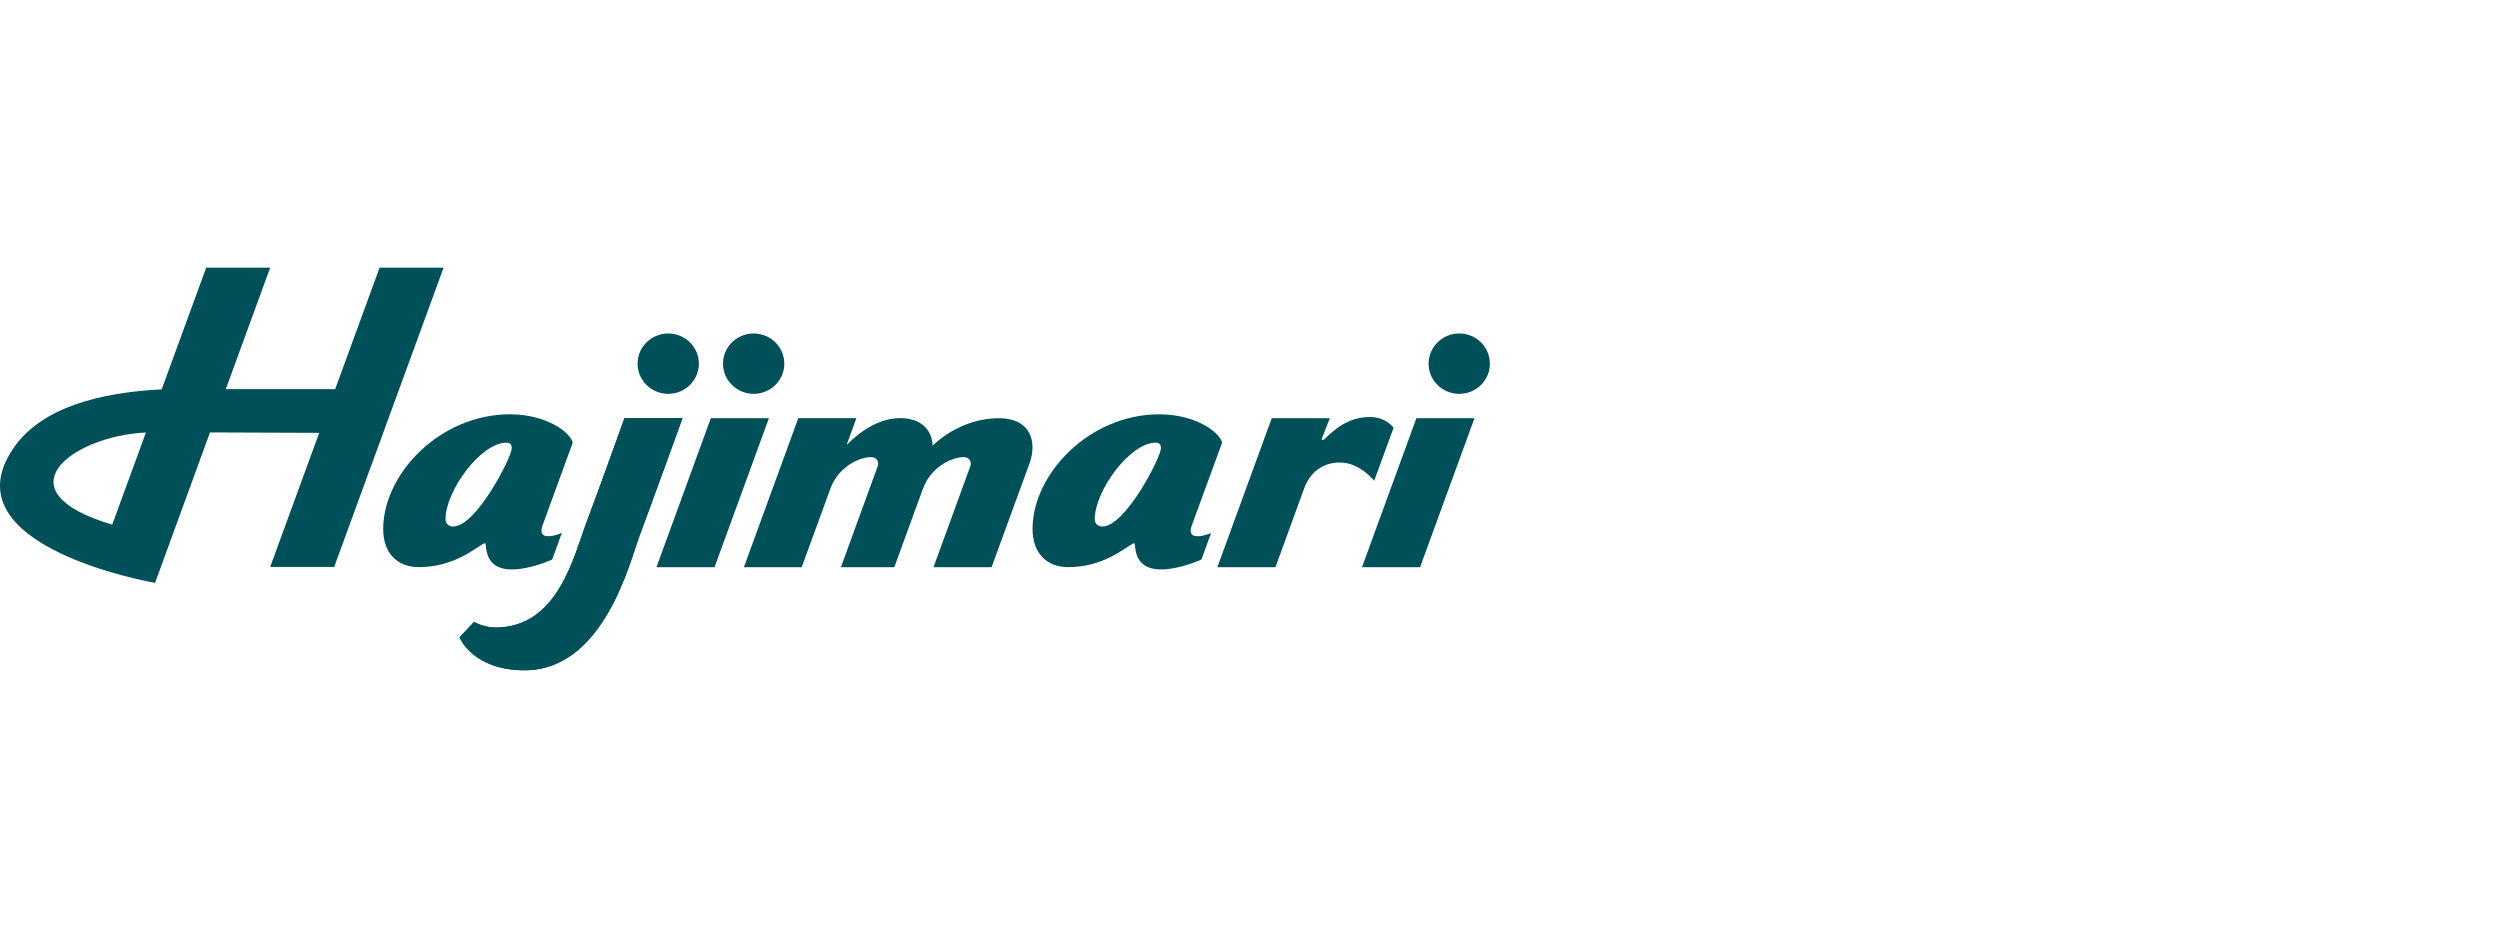
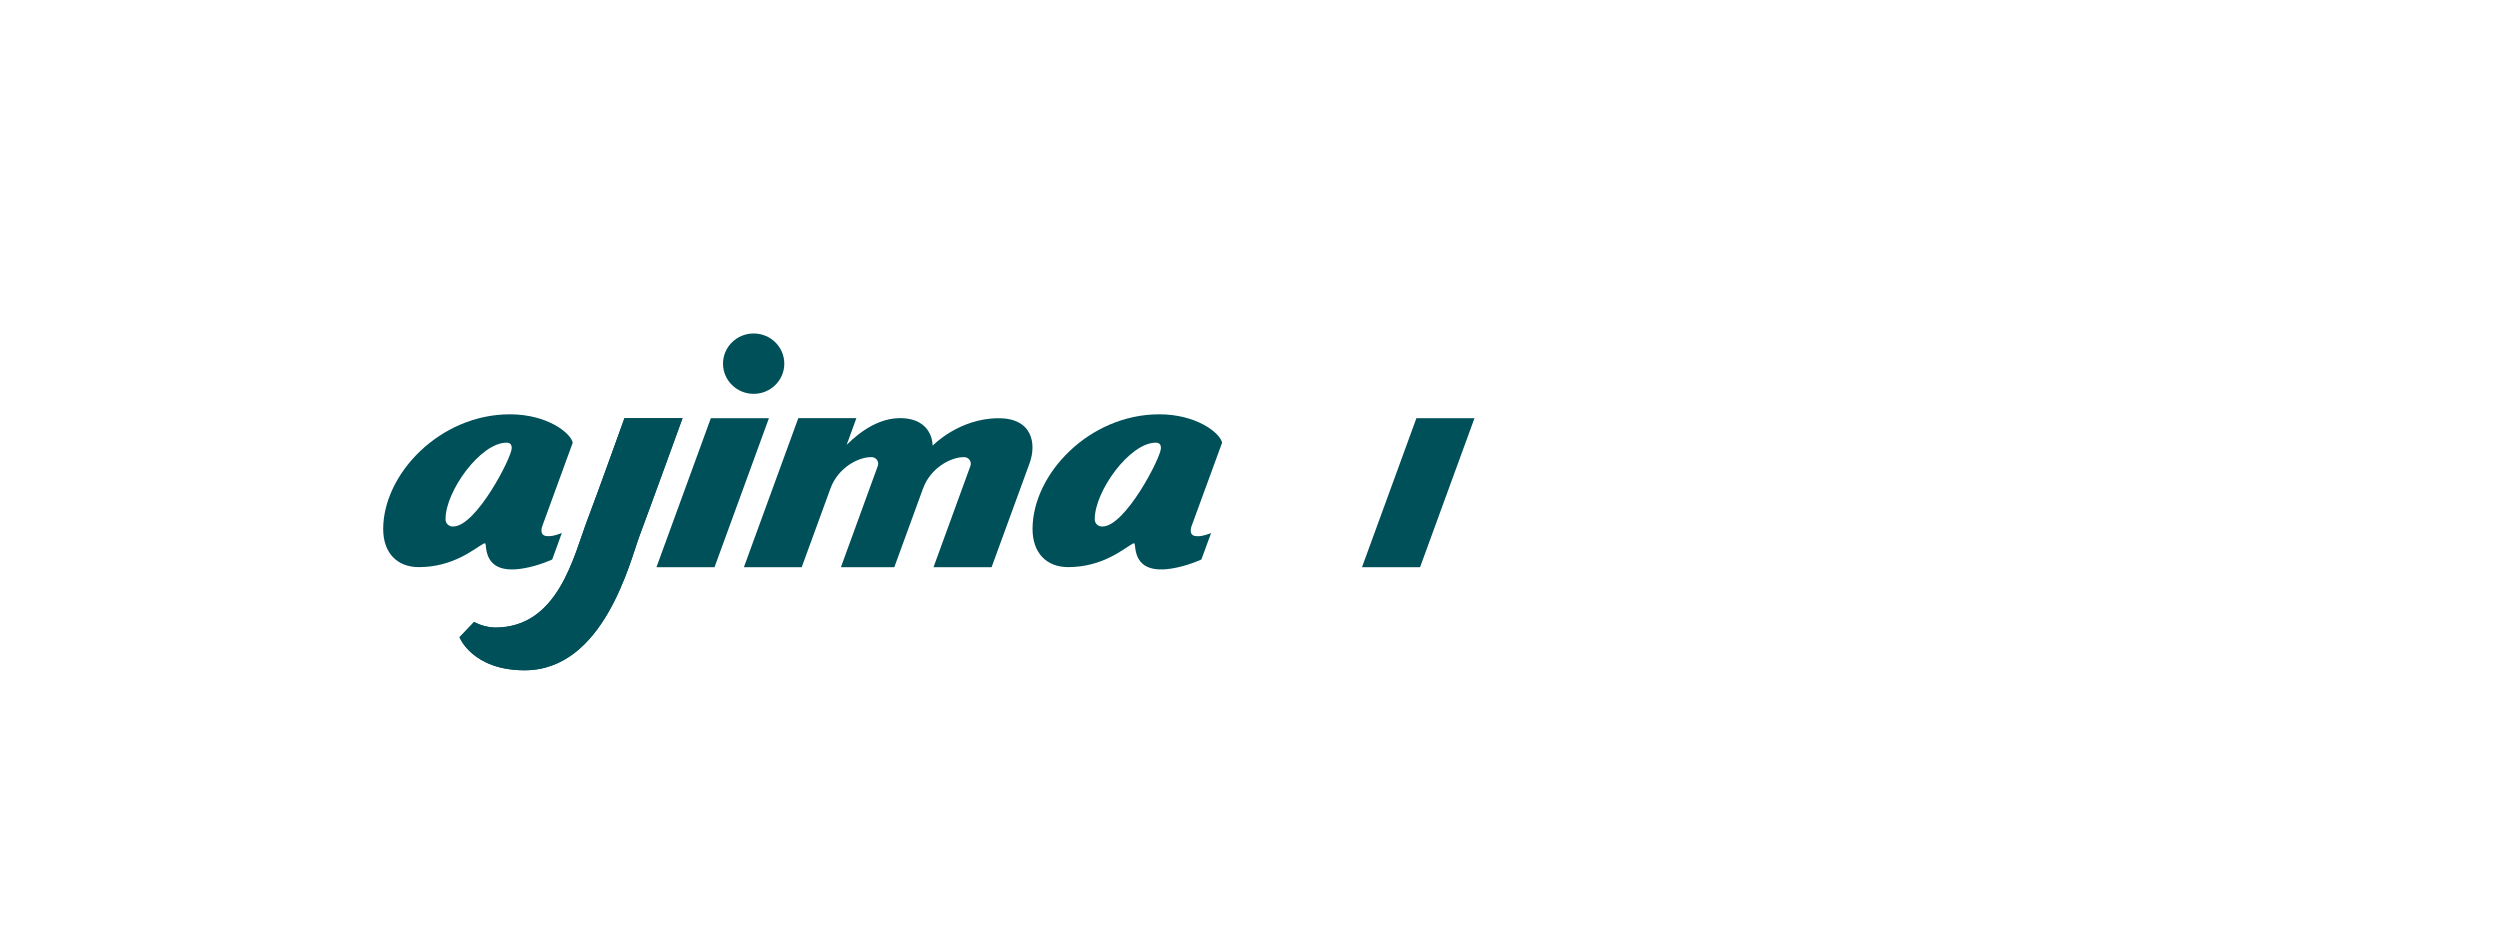
<svg xmlns="http://www.w3.org/2000/svg" width="181" height="68" viewBox="0 0 181 68" fill="none">
  <g clip-path="url(#clip0_211_1178)">
    <path d="M33.268 46.134L34.326 45.027C34.796 45.282 35.321 45.422 35.856 45.434C40.437 45.434 41.534 40.249 42.535 37.618C43.232 35.795 45.211 30.274 45.211 30.274H49.416C49.416 30.274 46.978 36.994 46.294 38.816C45.61 40.638 43.72 48.528 37.983 48.528C34.193 48.528 33.268 46.134 33.268 46.134Z" fill="#00505A" />
    <path d="M33.268 46.134L34.326 45.027C34.796 45.282 35.321 45.422 35.856 45.434C40.437 45.434 41.534 40.249 42.535 37.618C43.232 35.795 45.211 30.274 45.211 30.274H49.416C49.416 30.274 46.978 36.994 46.294 38.816C45.61 40.638 43.72 48.528 37.983 48.528C34.193 48.528 33.268 46.134 33.268 46.134Z" fill="#00505A" />
    <path d="M86.98 40.509C86.642 40.66 86.294 40.79 85.939 40.899C82.281 42.002 82.243 40.02 82.166 39.477C82.154 39.393 82.166 39.373 82.115 39.343C82.064 39.314 82.007 39.368 81.927 39.412C81.353 39.733 79.821 41.06 77.338 41.06C75.752 41.06 74.756 40.017 74.756 38.302C74.756 34.318 78.862 29.996 83.932 29.996C86.608 29.996 88.314 31.322 88.482 32.047L86.259 38.119C86.259 38.119 86.021 38.774 86.587 38.816C86.868 38.838 87.109 38.809 87.682 38.596L86.98 40.509ZM79.261 37.566C79.255 37.64 79.266 37.715 79.292 37.784C79.318 37.853 79.359 37.916 79.412 37.969C79.466 38.021 79.53 38.061 79.6 38.087C79.671 38.113 79.746 38.123 79.821 38.117C81.468 38.117 84.051 33.122 84.051 32.448C84.051 32.173 83.926 32.05 83.678 32.05C81.781 32.05 79.261 35.574 79.261 37.566Z" fill="#00505A" />
    <path d="M39.979 40.509C39.641 40.66 39.293 40.79 38.938 40.899C35.281 42.002 35.242 40.02 35.165 39.477C35.153 39.393 35.165 39.373 35.114 39.343C35.064 39.314 35.007 39.368 34.925 39.412C34.34 39.733 32.813 41.06 30.324 41.06C28.738 41.06 27.743 40.017 27.743 38.302C27.743 34.318 31.848 29.996 36.918 29.996C39.594 29.996 41.3 31.322 41.467 32.047L39.252 38.116C39.252 38.116 39.013 38.771 39.581 38.813C39.862 38.835 40.103 38.806 40.675 38.593L39.979 40.509ZM32.258 37.566C32.253 37.64 32.263 37.715 32.289 37.784C32.316 37.853 32.357 37.916 32.41 37.969C32.463 38.021 32.527 38.061 32.598 38.087C32.669 38.113 32.744 38.123 32.819 38.117C34.468 38.117 37.049 33.122 37.049 32.448C37.049 32.173 36.924 32.05 36.675 32.05C34.778 32.05 32.258 35.574 32.258 37.566Z" fill="#00505A" />
-     <path d="M27.483 19.381L24.267 28.171H16.348L19.561 19.381H14.928L11.706 28.191C7.301 28.411 3.041 29.465 1.001 32.408C-3.977 39.586 11.226 42.2 11.226 42.2L15.205 31.308C18.01 31.317 20.987 31.329 23.11 31.339L19.561 41.047H24.194L32.115 19.381H27.483ZM10.564 31.314L8.126 37.984C-0.124 35.536 5.273 31.554 10.564 31.314Z" fill="#00505A" />
    <path d="M55.671 30.276H51.466L47.528 41.063H51.732L55.671 30.276Z" fill="#00505A" />
    <path d="M54.565 28.515C55.79 28.515 56.783 27.536 56.783 26.329C56.783 25.122 55.79 24.144 54.565 24.144C53.34 24.144 52.346 25.122 52.346 26.329C52.346 27.536 53.34 28.515 54.565 28.515Z" fill="#00505A" />
-     <path d="M48.38 28.515C49.605 28.515 50.598 27.536 50.598 26.329C50.598 25.122 49.605 24.144 48.38 24.144C47.155 24.144 46.161 25.122 46.161 26.329C46.161 27.536 47.155 28.515 48.38 28.515Z" fill="#00505A" />
    <path d="M106.753 30.276H102.548L98.61 41.063H102.814L106.753 30.276Z" fill="#00505A" />
-     <path d="M105.649 28.515C106.874 28.515 107.867 27.536 107.867 26.329C107.867 25.122 106.874 24.144 105.649 24.144C104.424 24.144 103.43 25.122 103.43 26.329C103.43 27.536 104.424 28.515 105.649 28.515Z" fill="#00505A" />
    <path d="M71.791 41.065H67.586L70.263 33.72C70.287 33.646 70.293 33.567 70.279 33.49C70.266 33.414 70.233 33.342 70.184 33.28C70.136 33.219 70.073 33.17 70.001 33.138C69.929 33.106 69.85 33.092 69.772 33.097C68.853 33.097 67.379 33.859 66.829 35.363L64.748 41.065H60.882C60.882 41.065 63.246 34.591 63.558 33.72C63.583 33.646 63.588 33.567 63.574 33.49C63.561 33.414 63.528 33.342 63.48 33.28C63.431 33.219 63.368 33.17 63.296 33.138C63.224 33.106 63.145 33.092 63.066 33.097C62.131 33.097 60.676 33.859 60.126 35.363L58.044 41.065H53.858L57.797 30.274H62.002L61.299 32.205C61.514 32.023 63.111 30.273 65.152 30.273C67.58 30.273 67.522 32.267 67.522 32.267C67.522 32.267 69.424 30.28 72.305 30.28C74.732 30.28 75.067 32.107 74.535 33.556L71.791 41.065Z" fill="#00505A" />
-     <path d="M99.155 30.194C99.487 30.183 99.816 30.247 100.118 30.38C100.42 30.514 100.688 30.713 100.899 30.964L99.491 34.809C99.081 34.311 98.29 33.637 97.353 33.511C96.416 33.386 95.031 33.7 94.424 35.354L92.343 41.067H88.135L92.074 30.277H96.279C96.279 30.277 95.736 31.669 95.717 31.715C95.697 31.762 95.679 31.825 95.717 31.85C95.754 31.875 95.816 31.871 95.934 31.756C96.53 31.179 97.559 30.194 99.155 30.194Z" fill="#00505A" />
  </g>
  <defs>
    <clipPath id="clip0_211_1178">
      <rect width="108" height="29.238" fill="white" transform="translate(0 19.381)" />
    </clipPath>
  </defs>
</svg>